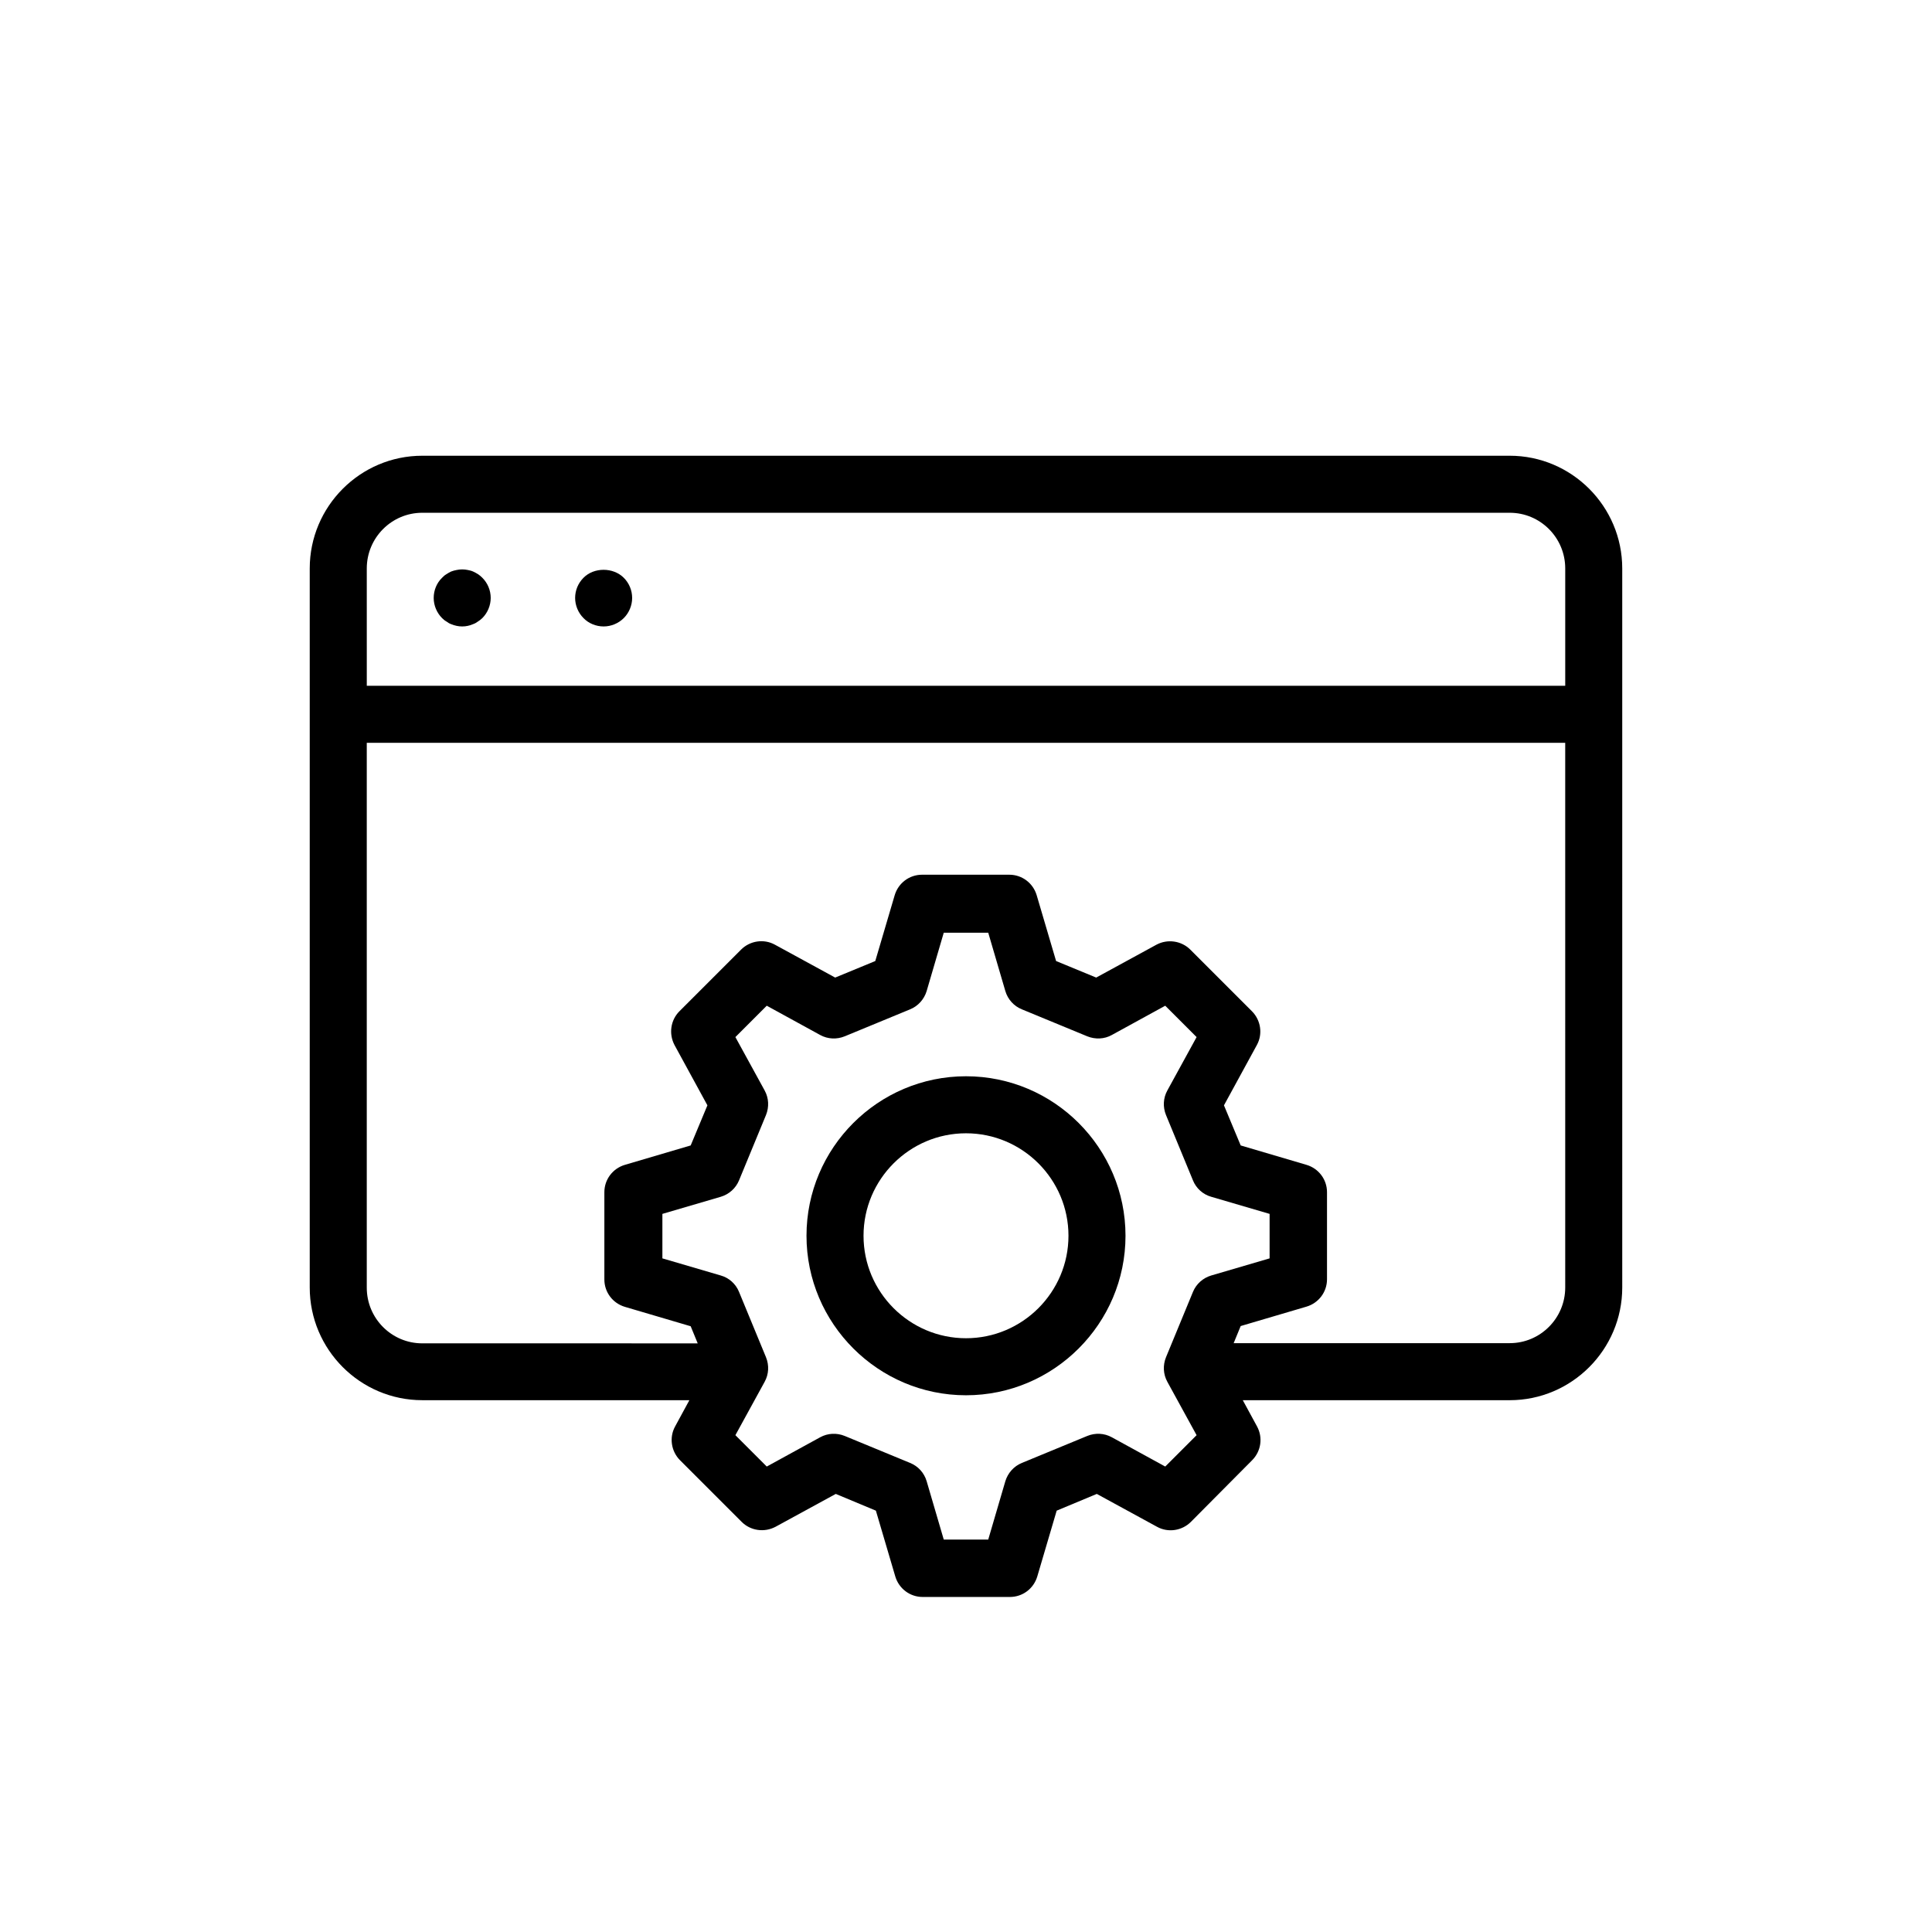
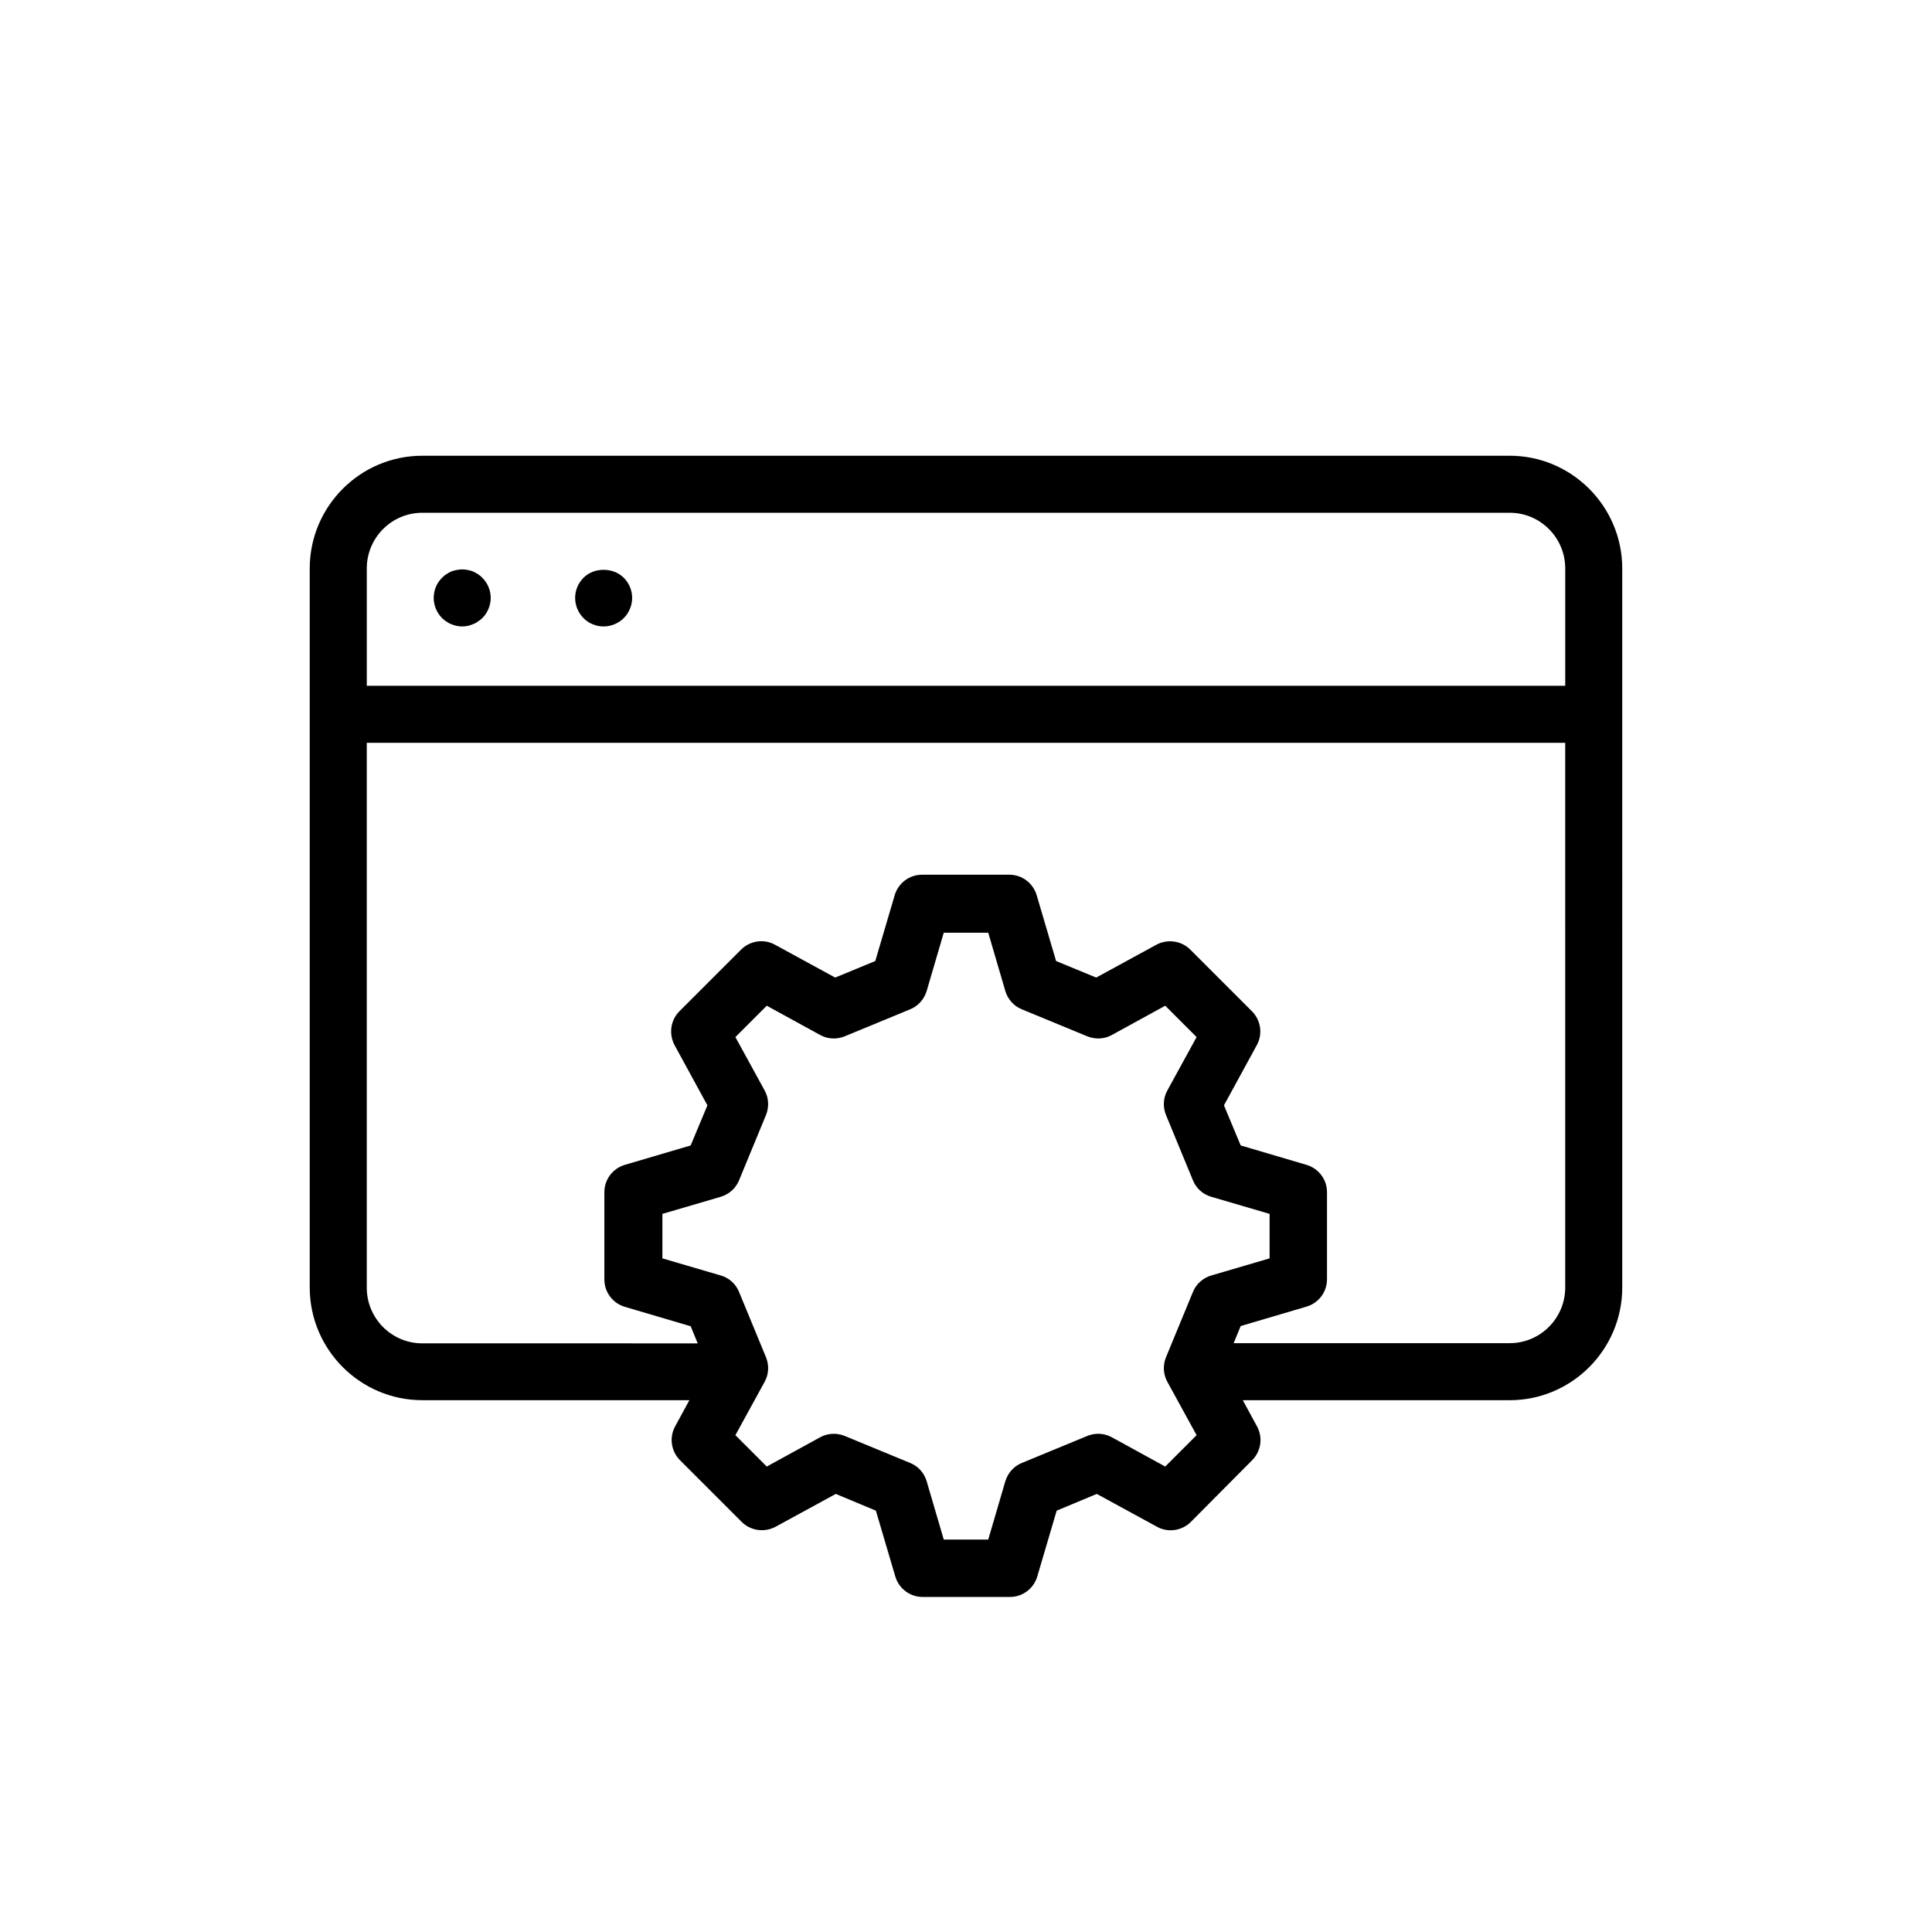
<svg xmlns="http://www.w3.org/2000/svg" fill="#000000" width="800px" height="800px" version="1.1" viewBox="144 144 512 512">
  <g>
    <path d="m573.91 294.65c0-16.473-13.402-29.875-29.824-29.875h-288.18c-16.426 0-29.824 13.402-29.824 29.875v190.54c0 16.473 13.402 29.875 29.824 29.875h70.785l-3.777 6.953c-1.613 2.922-1.059 6.602 1.309 8.969l16.324 16.324c2.367 2.367 5.996 2.871 8.969 1.309l15.973-8.715 10.629 4.434 5.141 17.434c0.957 3.223 3.879 5.441 7.254 5.441h23.125c3.375 0 6.297-2.215 7.254-5.441l5.141-17.434 10.629-4.434 15.973 8.715c2.922 1.613 6.602 1.059 8.969-1.309l16.215-16.324c2.367-2.367 2.922-5.996 1.309-8.969l-3.777-6.953 70.738 0.004c16.426 0 29.824-13.402 29.824-29.875zm-332.71 0c0-8.16 6.602-14.762 14.711-14.762h288.18c8.113 0 14.711 6.602 14.711 14.762v31.086h-317.6zm211.6 238-14.156-7.758c-2.016-1.109-4.383-1.211-6.5-0.352l-17.332 7.152c-2.117 0.855-3.727 2.672-4.383 4.836l-4.535 15.469h-11.789l-4.535-15.469c-0.656-2.215-2.266-3.981-4.383-4.836l-17.332-7.152c-2.117-0.855-4.484-0.754-6.5 0.352l-14.156 7.758-8.312-8.312 7.758-14.156c1.109-2.016 1.211-4.383 0.352-6.5l-7.152-17.332c-0.855-2.117-2.672-3.727-4.836-4.332l-15.469-4.535v-11.789l15.469-4.535c2.215-0.656 3.981-2.266 4.836-4.332l7.152-17.332c0.855-2.117 0.754-4.484-0.352-6.5l-7.758-14.156 8.312-8.312 14.156 7.758c2.016 1.109 4.383 1.211 6.5 0.352l17.332-7.152c2.117-0.855 3.727-2.672 4.383-4.836l4.535-15.469h11.789l4.535 15.469c0.656 2.215 2.266 3.981 4.383 4.836l17.332 7.152c2.117 0.855 4.535 0.754 6.5-0.352l14.156-7.758 8.312 8.312-7.758 14.156c-1.109 2.016-1.211 4.383-0.352 6.5l7.152 17.332c0.855 2.117 2.672 3.727 4.836 4.332l15.469 4.535v11.789l-15.469 4.535c-2.215 0.656-3.981 2.266-4.836 4.332l-7.152 17.332c-0.855 2.117-0.754 4.484 0.352 6.5l7.758 14.156zm106-47.461c0 8.16-6.602 14.762-14.711 14.762h-73.156l1.863-4.535 17.434-5.141c3.223-0.957 5.441-3.879 5.441-7.254v-23.07c0-3.375-2.215-6.297-5.441-7.254l-17.434-5.141-4.434-10.629 8.715-15.973c1.613-2.922 1.059-6.602-1.309-8.969l-16.324-16.324c-2.367-2.367-6.047-2.871-8.969-1.309l-15.973 8.715-10.629-4.383-5.141-17.434c-0.957-3.223-3.879-5.441-7.254-5.441h-23.125c-3.375 0-6.297 2.215-7.254 5.441l-5.141 17.434-10.629 4.383-15.973-8.715c-2.922-1.613-6.602-1.059-8.969 1.309l-16.324 16.324c-2.367 2.367-2.871 5.996-1.309 8.969l8.715 15.973-4.434 10.629-17.434 5.141c-3.223 0.957-5.441 3.879-5.441 7.254v23.125c0 3.375 2.215 6.297 5.441 7.254l17.434 5.141 1.863 4.535-72.992-0.004c-8.113 0-14.711-6.602-14.711-14.762v-144.39h317.6z" />
    <path d="m298.63 297.12c-1.41 1.41-2.215 3.324-2.215 5.34 0 1.965 0.805 3.93 2.215 5.34 1.359 1.41 3.324 2.215 5.34 2.215 1.965 0 3.93-0.805 5.34-2.215 1.41-1.41 2.215-3.375 2.215-5.34 0-2.016-0.805-3.93-2.215-5.34-2.82-2.82-7.91-2.82-10.68 0z" />
    <path d="m270.67 296.16c-0.402-0.25-0.855-0.504-1.309-0.707s-0.906-0.301-1.41-0.402c-0.957-0.203-1.965-0.203-2.922 0-0.504 0.102-0.957 0.203-1.461 0.402-0.453 0.203-0.855 0.453-1.258 0.707-0.453 0.25-0.805 0.605-1.16 0.957-1.414 1.359-2.219 3.324-2.219 5.34 0 1.965 0.805 3.93 2.215 5.34 0.352 0.352 0.707 0.656 1.16 0.906 0.402 0.301 0.805 0.555 1.258 0.707 0.504 0.203 0.957 0.352 1.461 0.453 0.453 0.102 0.957 0.152 1.461 0.152 0.504 0 1.008-0.051 1.461-0.152 0.504-0.102 0.957-0.25 1.41-0.453 0.453-0.152 0.906-0.402 1.309-0.707 0.402-0.25 0.805-0.555 1.16-0.906 1.41-1.41 2.215-3.375 2.215-5.34 0-2.016-0.805-3.93-2.215-5.34-0.352-0.352-0.754-0.707-1.156-0.957z" />
-     <path d="m400 429.22c-23.328 0-42.27 18.992-42.27 42.27 0 23.277 18.992 42.27 42.27 42.27s42.27-18.992 42.27-42.27c0-23.273-18.945-42.27-42.27-42.27zm0 69.426c-14.965 0-27.156-12.191-27.156-27.156 0-14.961 12.191-27.156 27.156-27.156s27.156 12.191 27.156 27.156c-0.004 14.965-12.195 27.156-27.156 27.156z" />
  </g>
</svg>